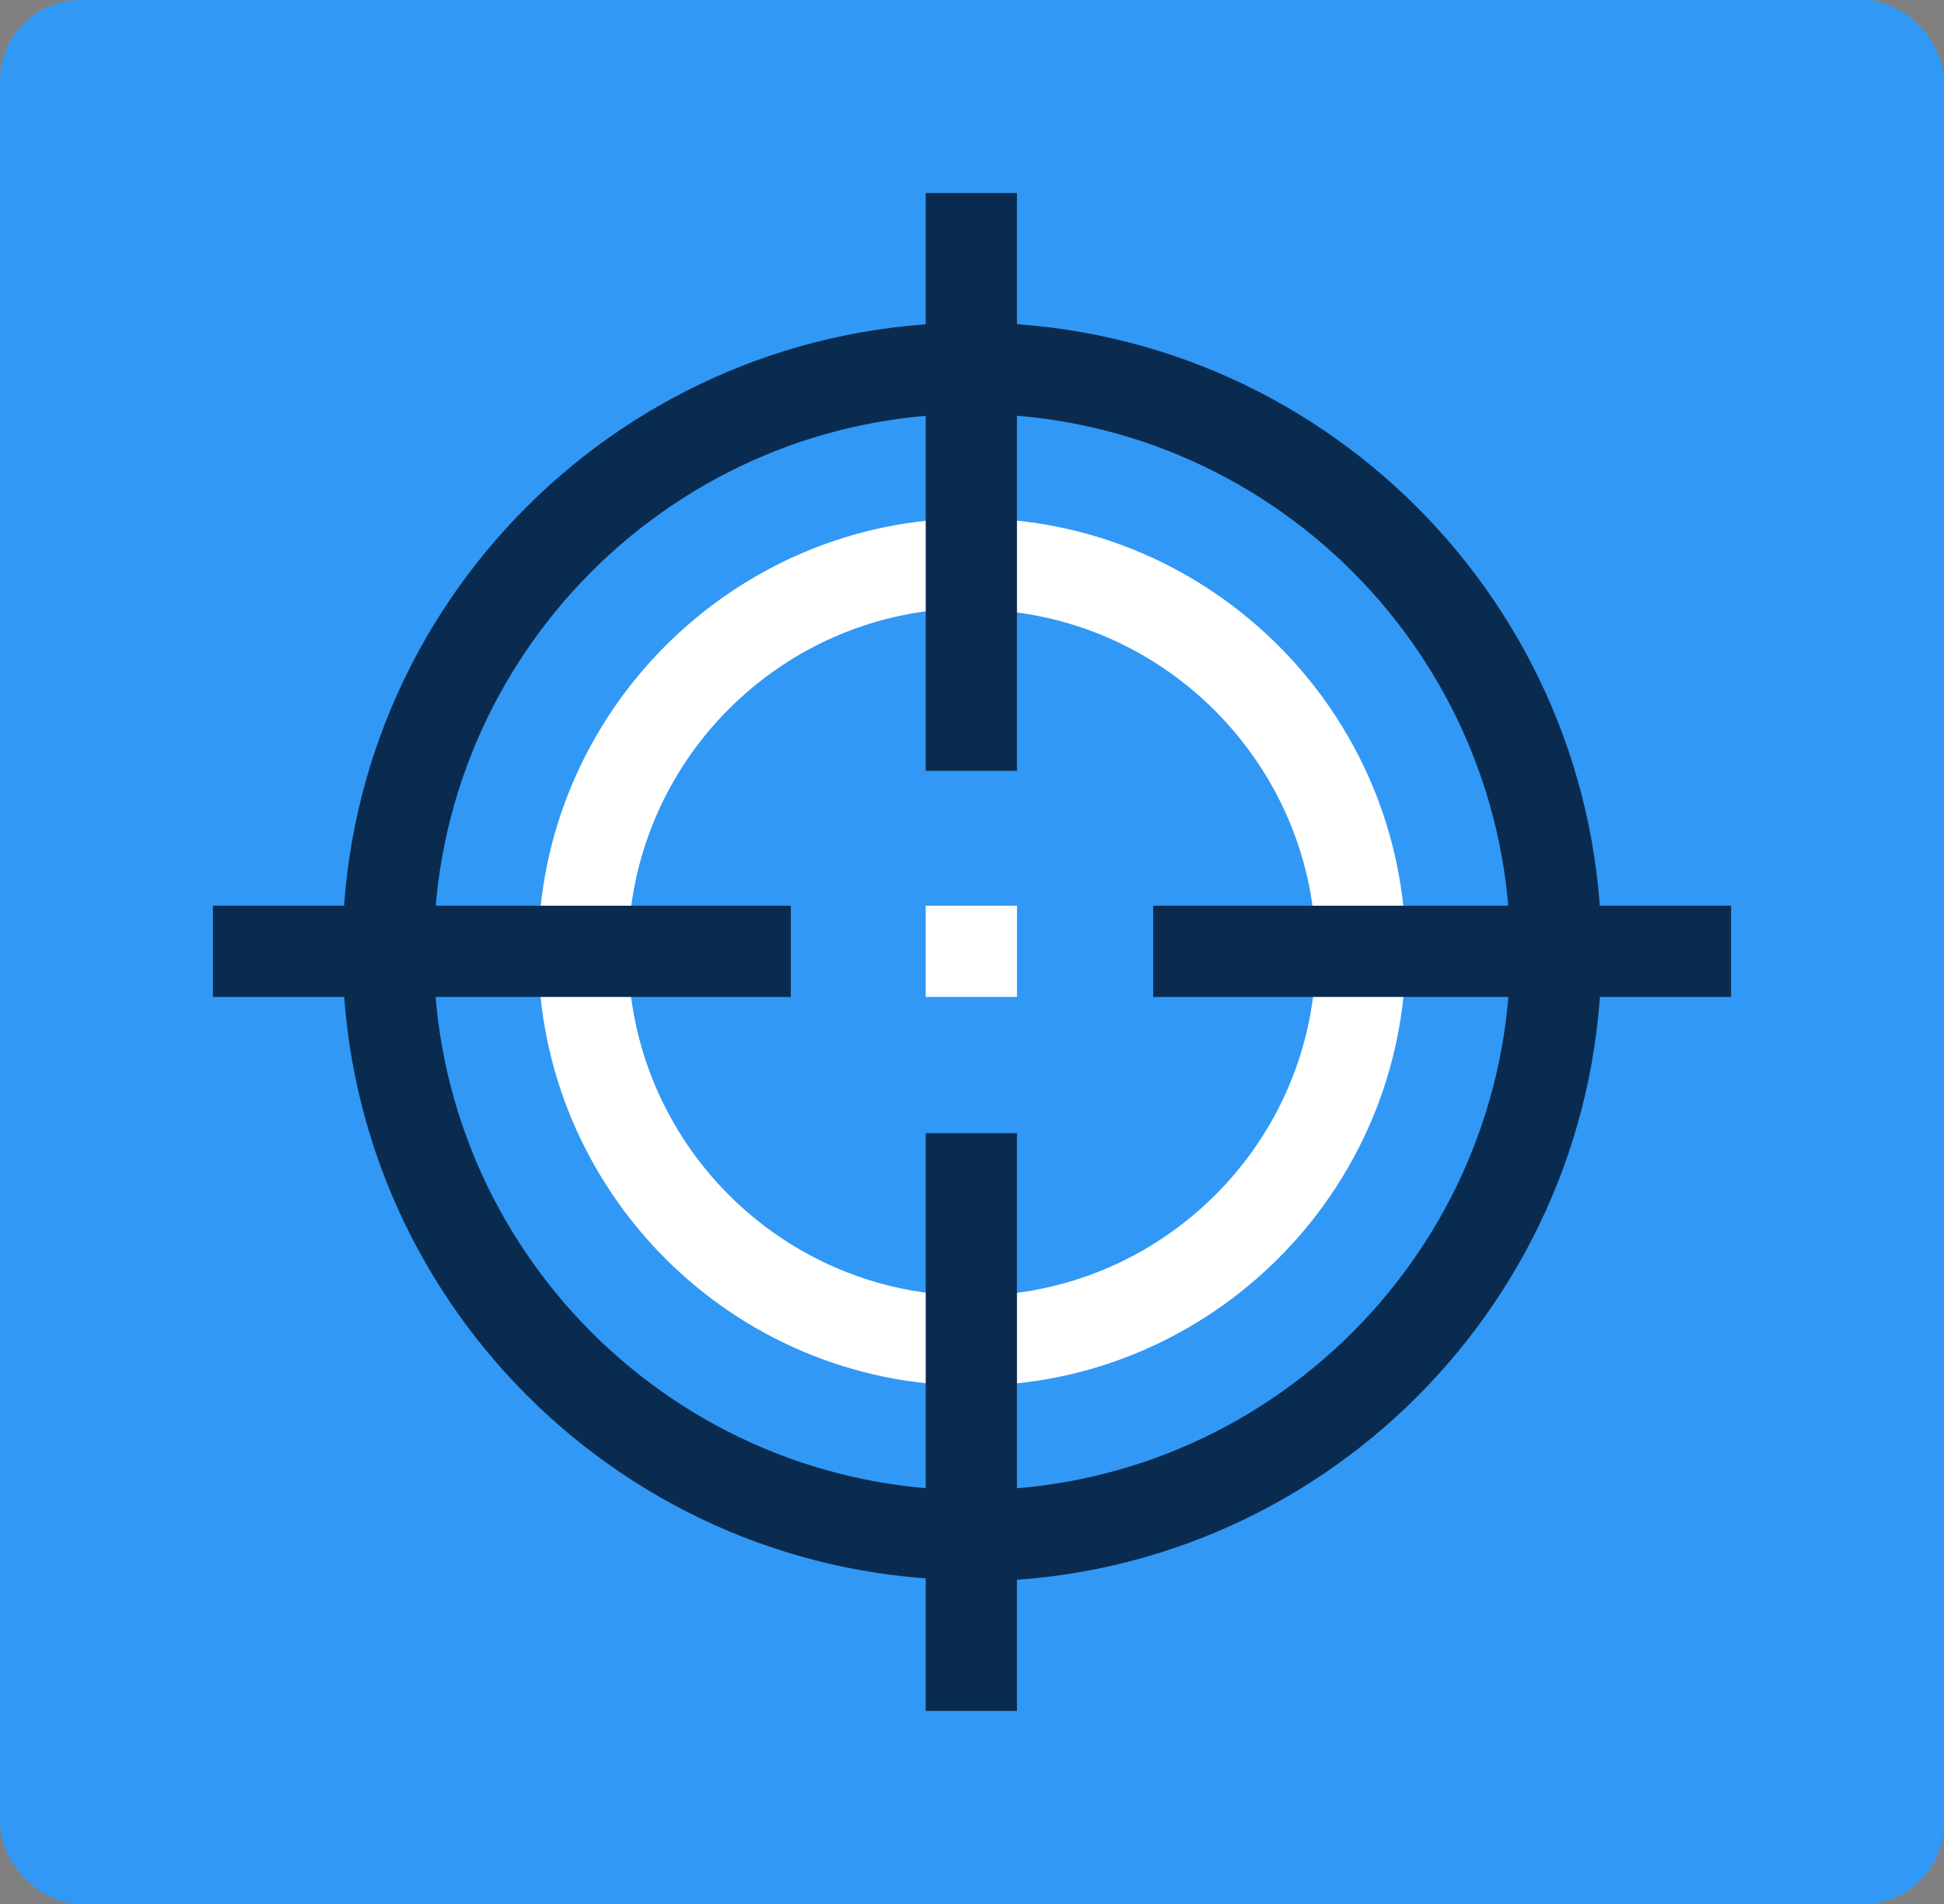
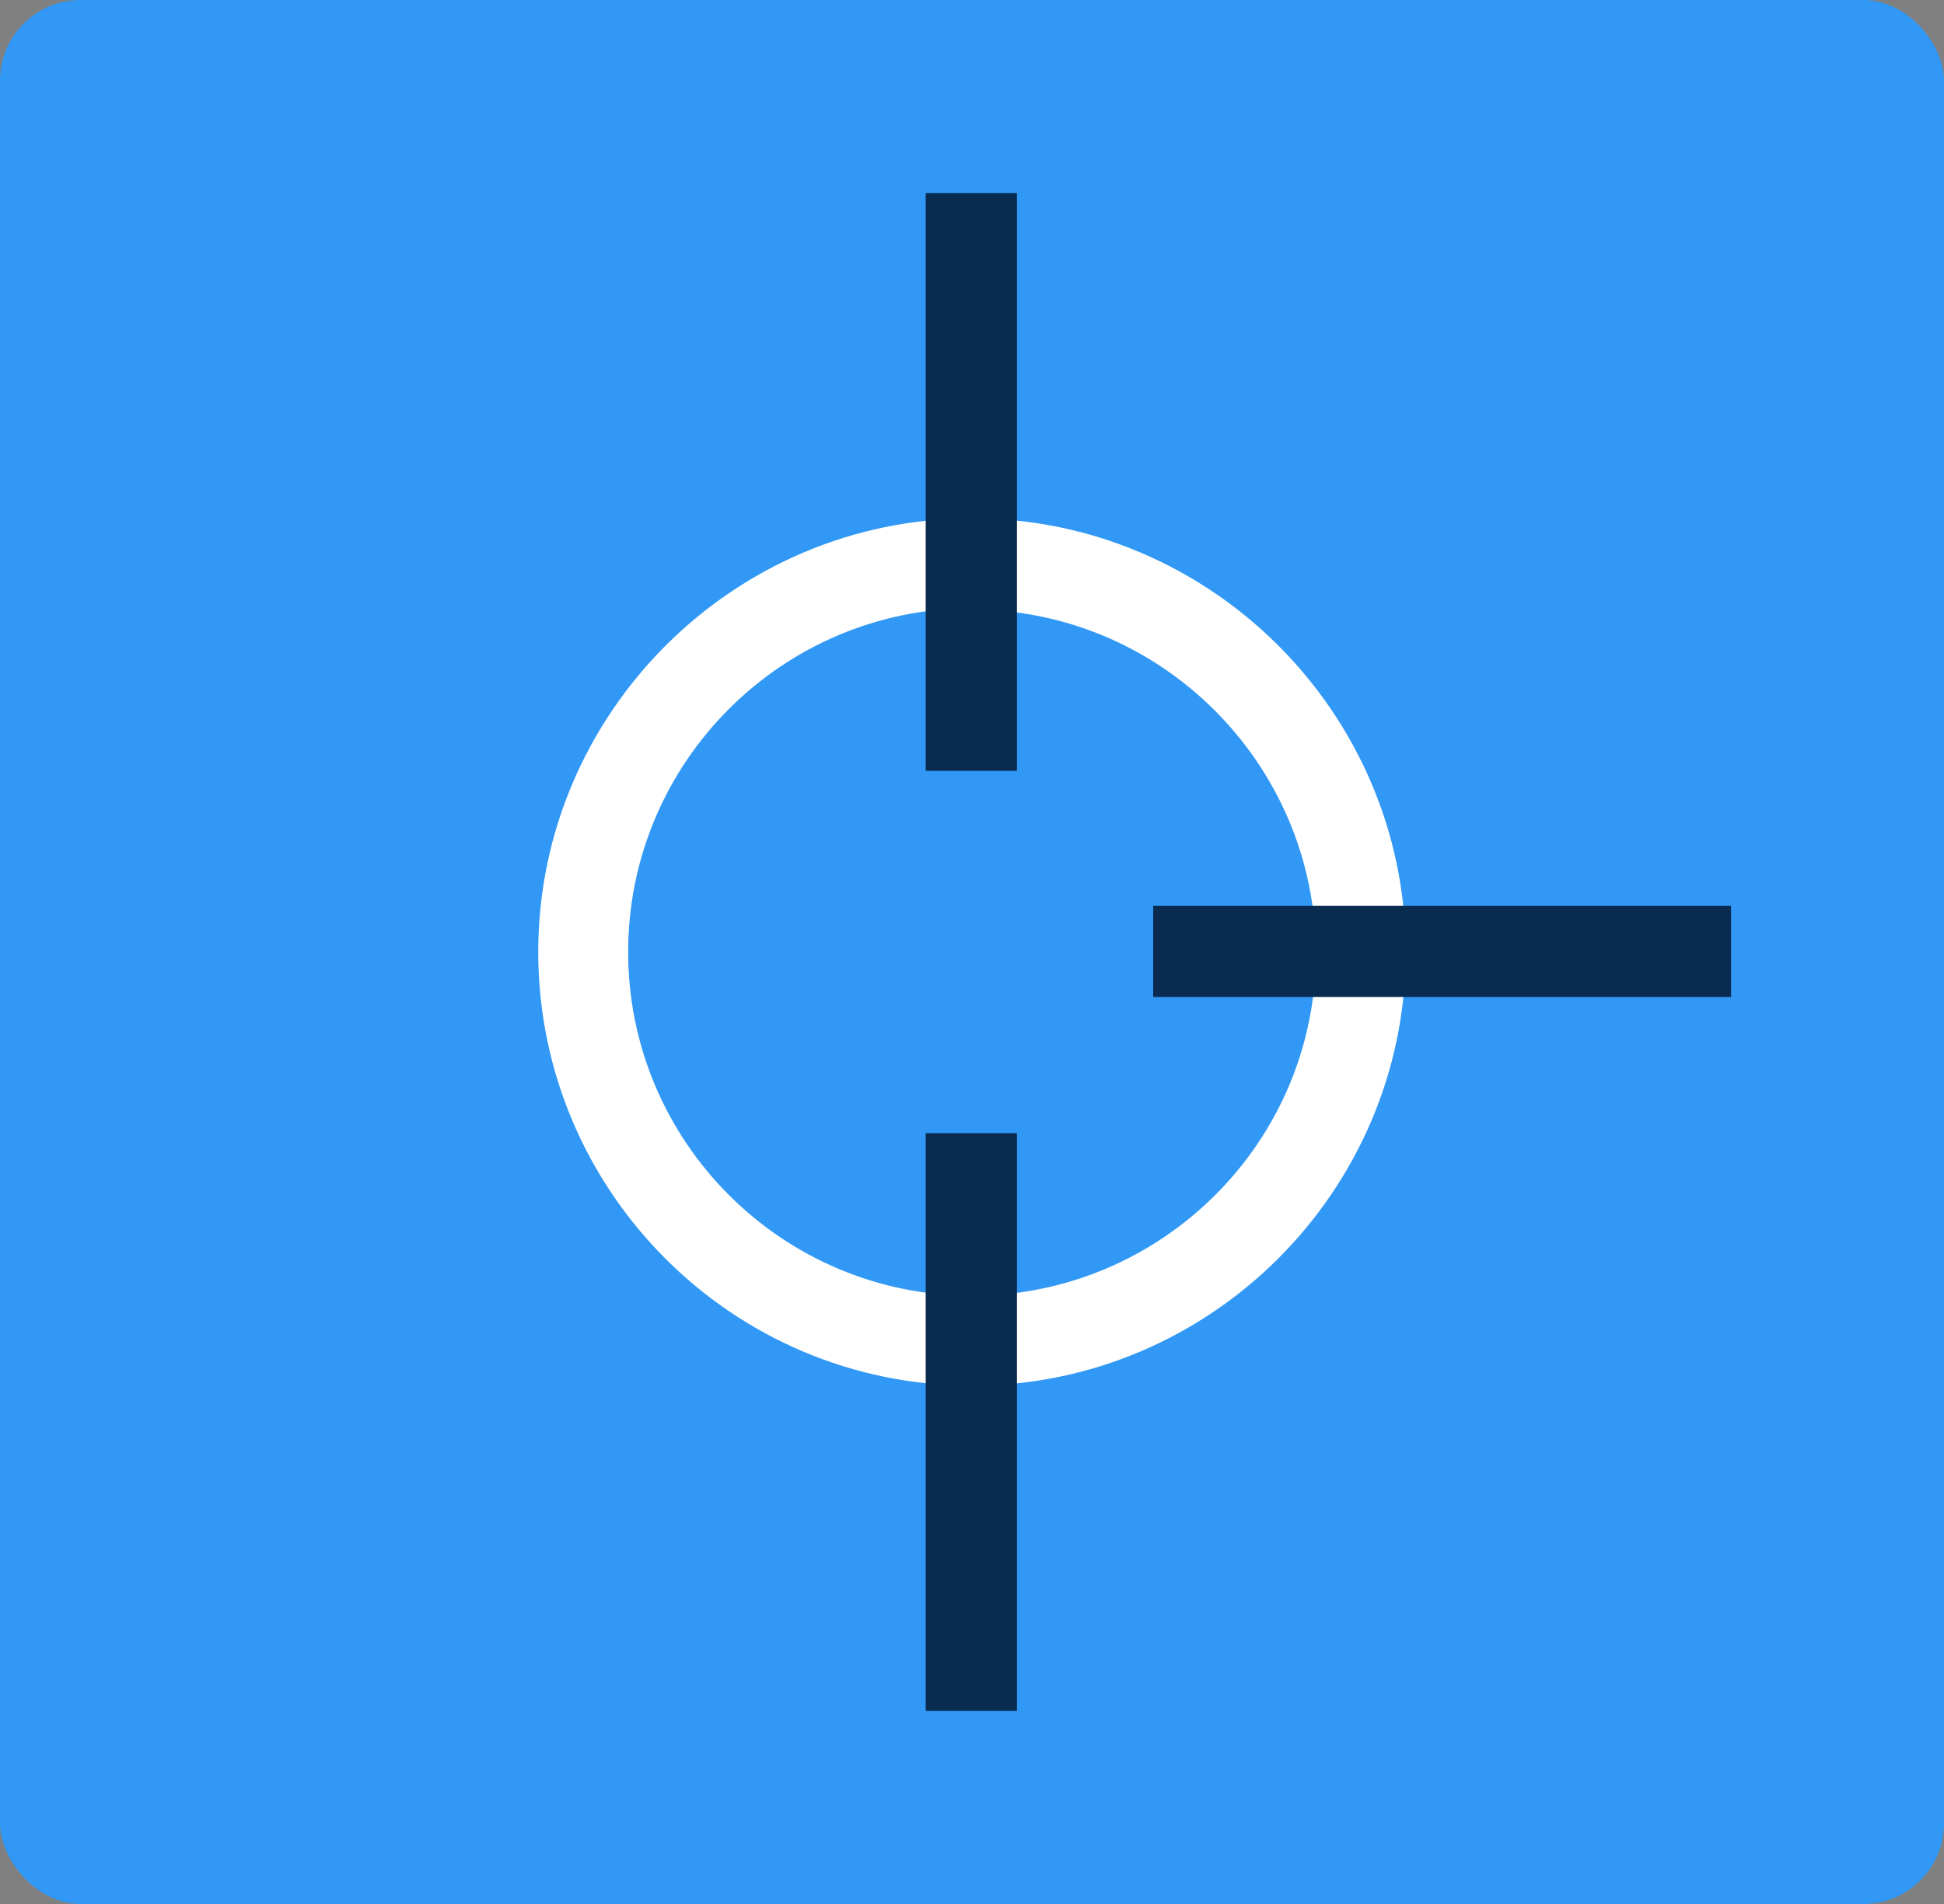
<svg xmlns="http://www.w3.org/2000/svg" id="Layer_1" data-name="Layer 1" version="1.1" viewBox="0 0 147 144">
  <rect x="0" y="0" width="147" height="144" fill="#808080" stroke="none" />
  <defs>
    <style> .cls-1 { fill: #fff; stroke: #fff; } .cls-1, .cls-2 { stroke-miterlimit: 10; stroke-width: 2px; } .cls-2 { fill: #0a2b50; stroke: #0a2b50; } .cls-3 { fill: #3198f5; stroke-width: 0px; } </style>
  </defs>
  <rect class="cls-3" y="0" width="147" height="144" rx="6.1" ry="6.1" />
-   <path class="cls-2" d="M73.5,118.5c-25.7,0-46.6-20.9-46.6-46.6s20.9-46.5,46.6-46.5,46.6,20.9,46.6,46.6-20.9,46.6-46.6,46.6h0ZM73.5,30.3c-23,0-41.7,18.7-41.7,41.7s18.7,41.7,41.7,41.7,41.7-18.7,41.7-41.7-18.7-41.7-41.7-41.7Z" />
  <path class="cls-1" d="M73.5,103.8c-17.6,0-31.8-14.3-31.8-31.8s14.3-31.8,31.8-31.8,31.8,14.3,31.8,31.8-14.3,31.8-31.8,31.8ZM73.5,45c-14.9,0-27,12.1-27,27s12.1,27,27,27,27-12.1,27-26.9-12.1-27-27-27Z" />
  <rect class="cls-2" x="71" y="15.6" width="4.9" height="41.7" />
  <rect class="cls-2" x="71" y="86.7" width="4.9" height="41.7" />
  <rect class="cls-2" x="88.2" y="69.5" width="41.7" height="4.9" />
-   <rect class="cls-2" x="17.1" y="69.5" width="41.7" height="4.9" />
-   <rect class="cls-1" x="71" y="69.5" width="4.9" height="4.9" />
</svg>